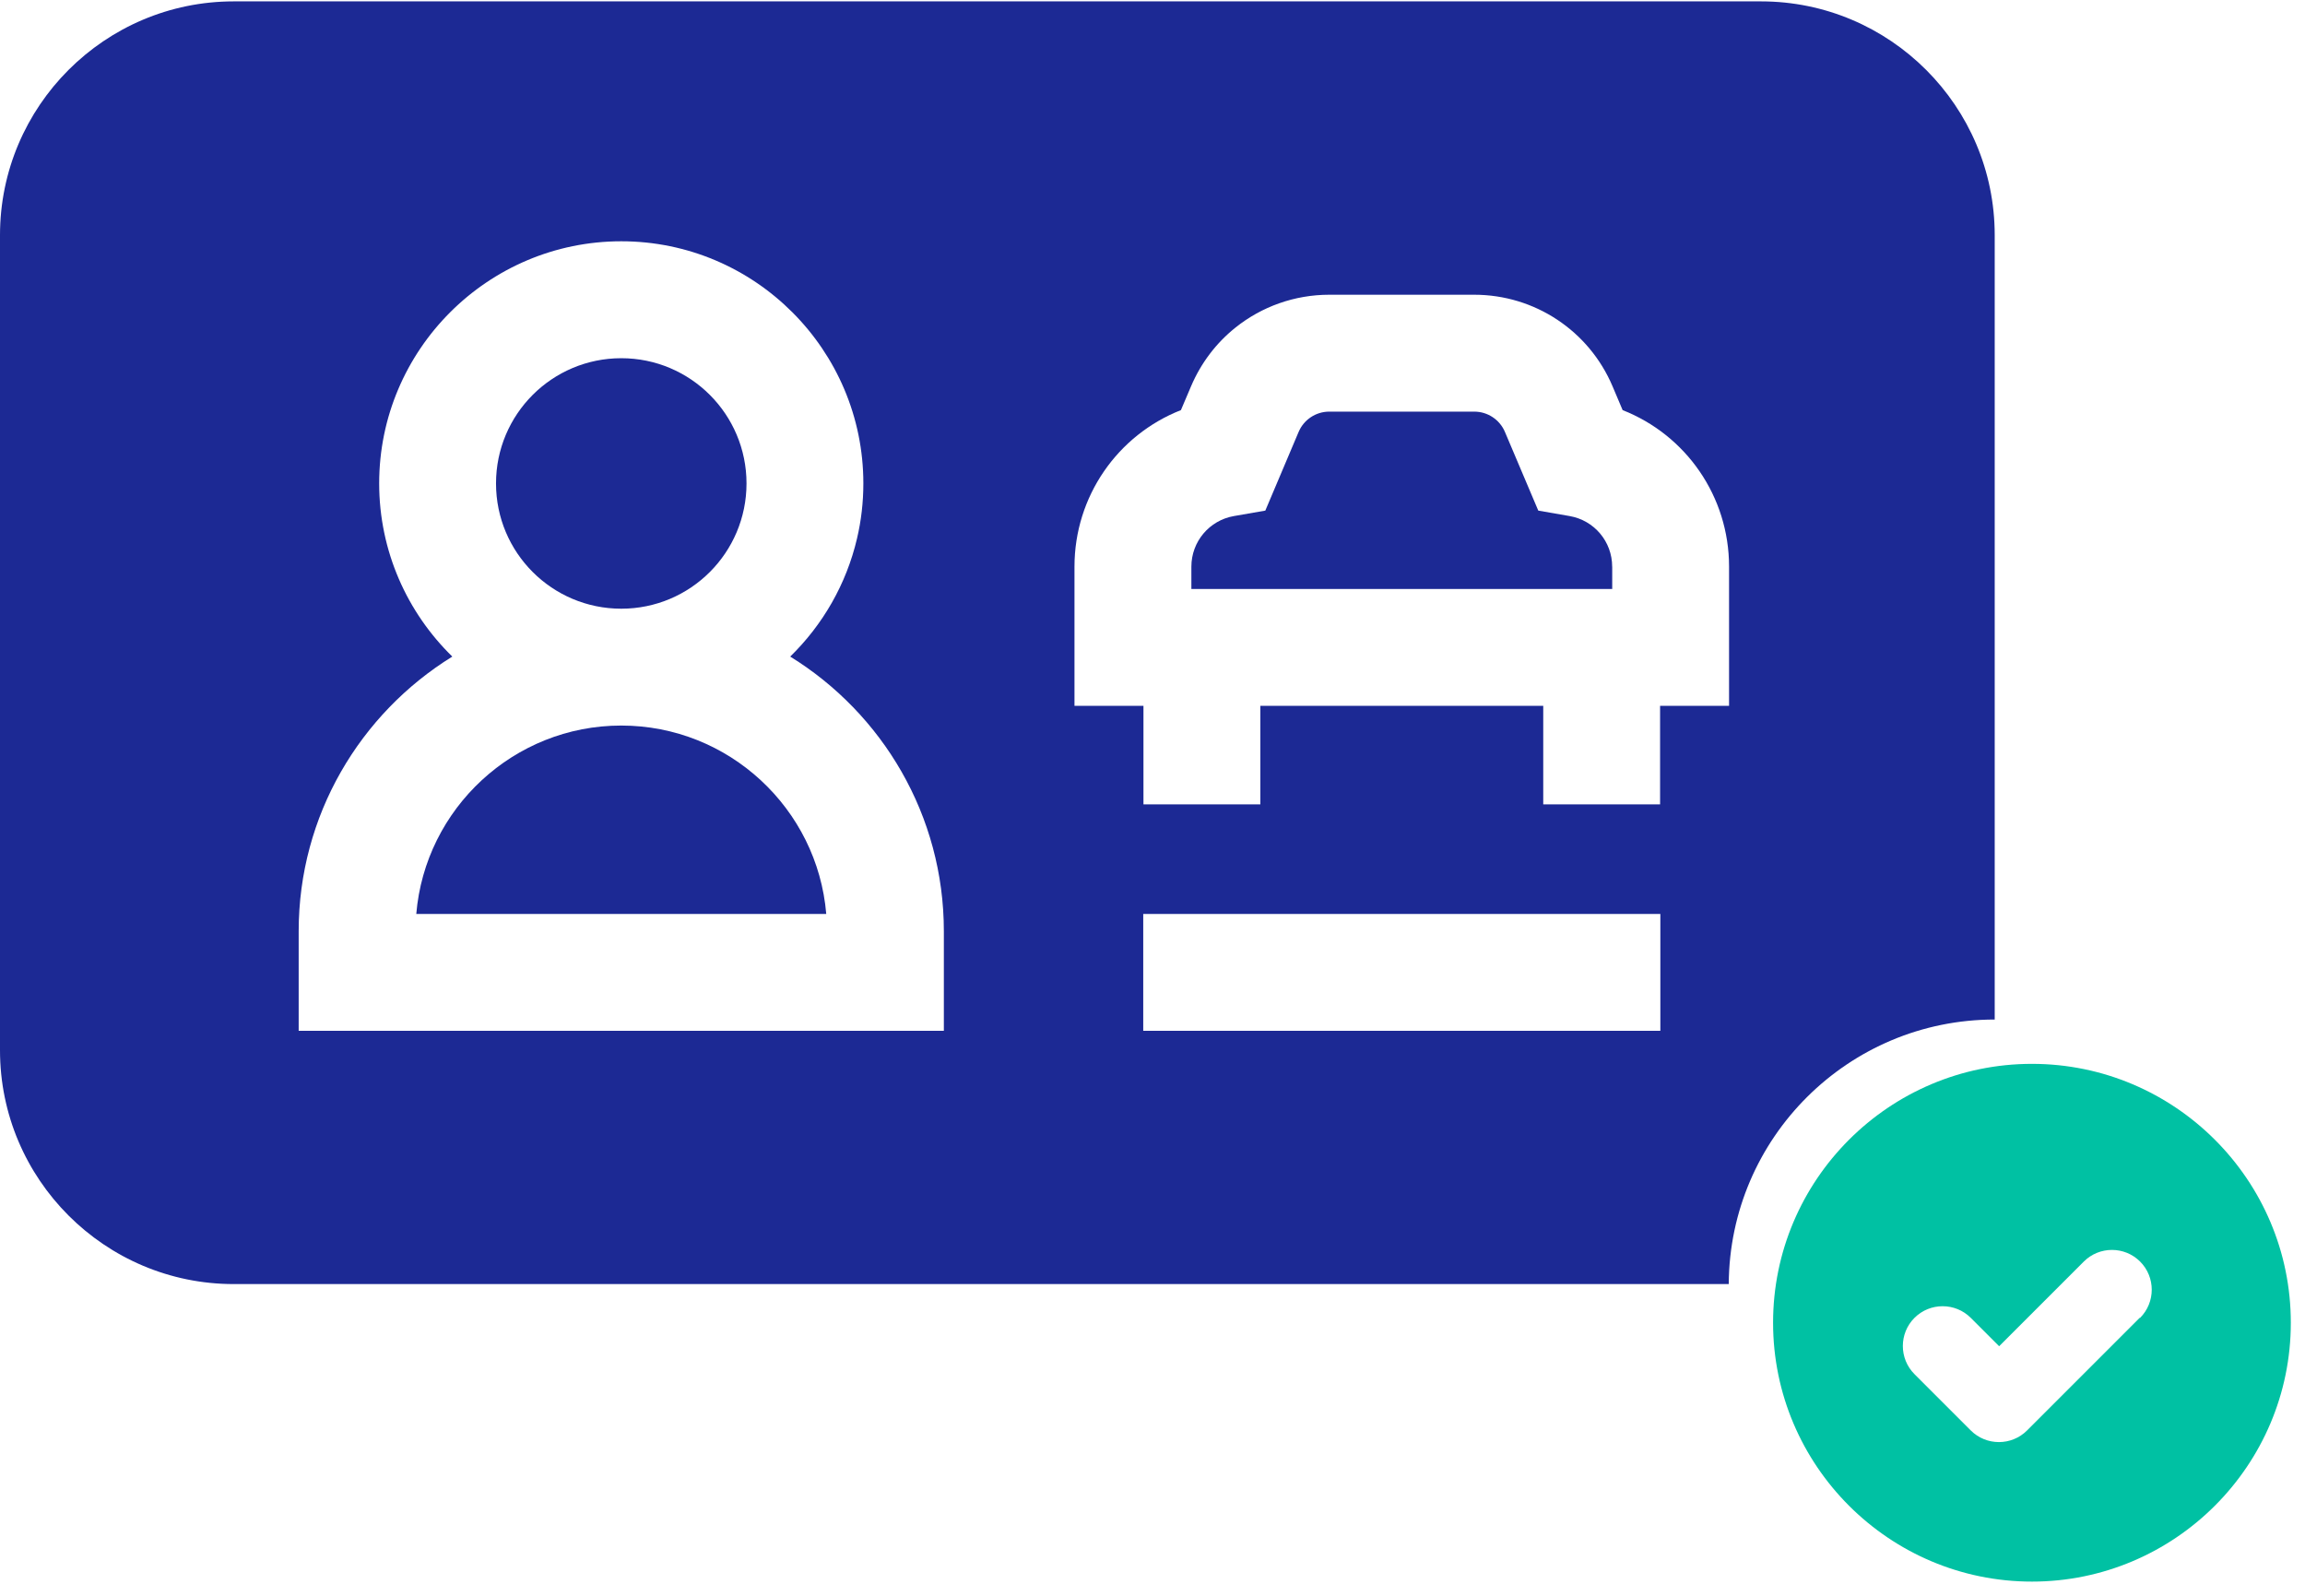
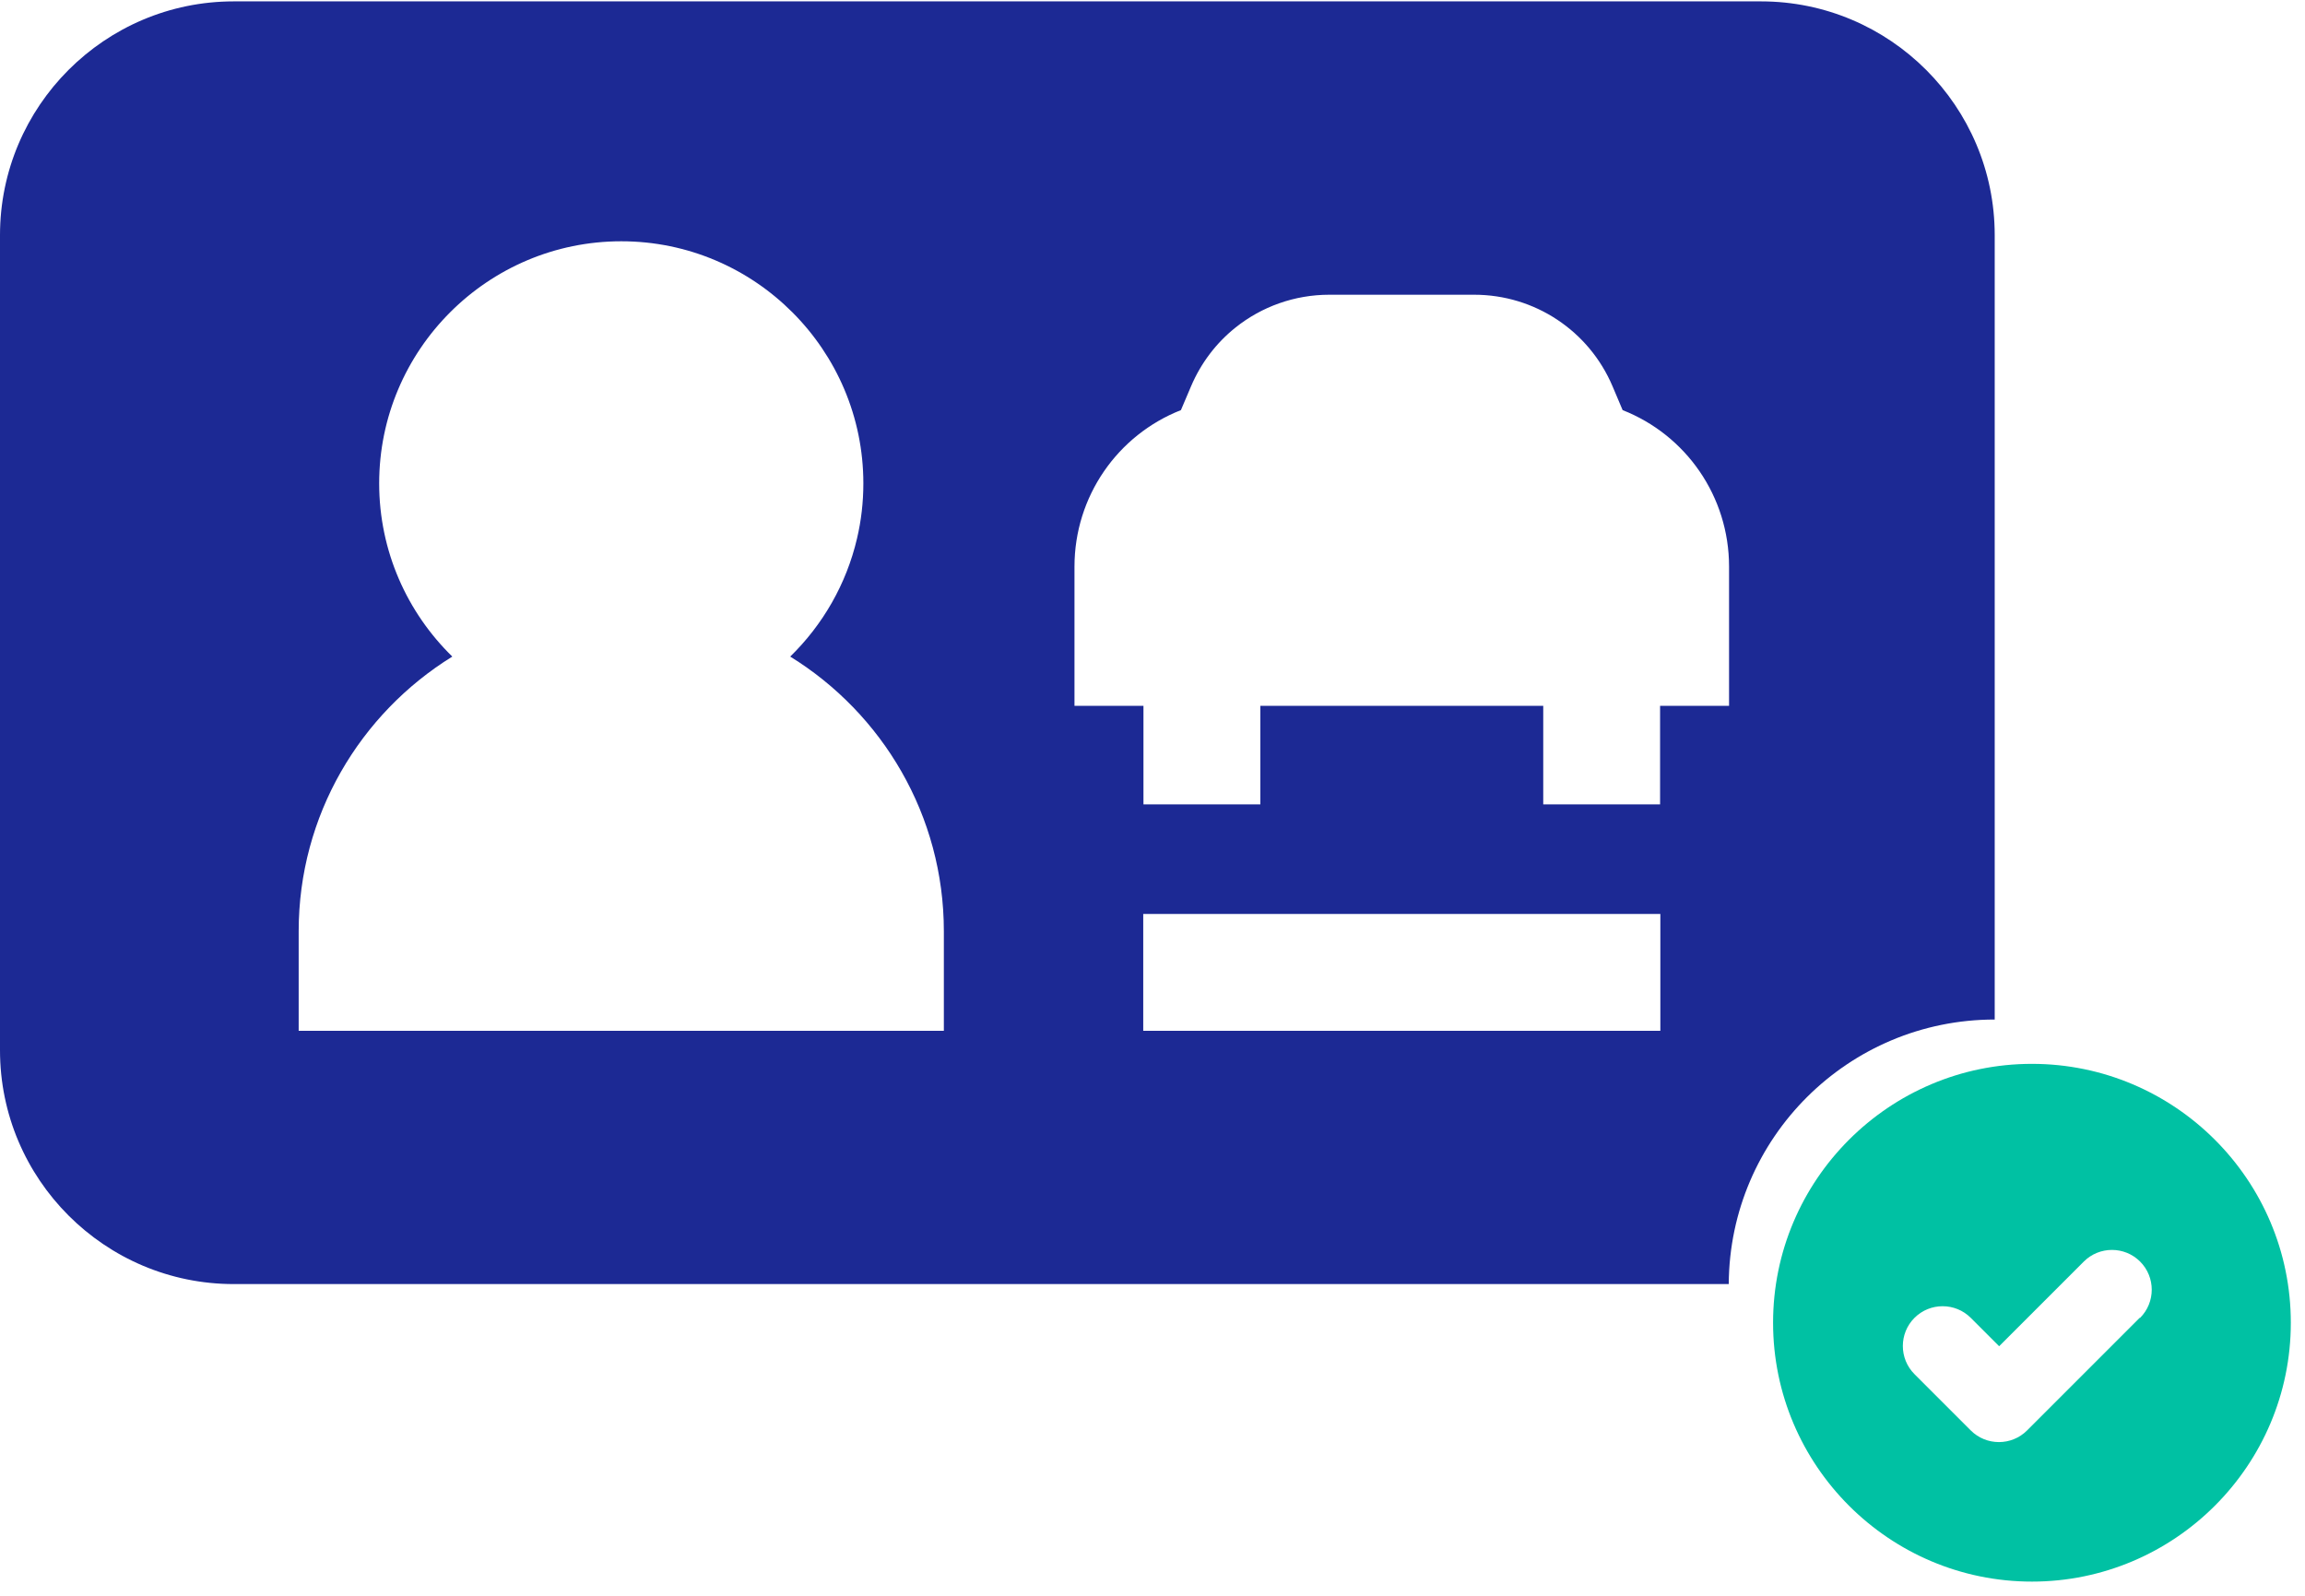
<svg xmlns="http://www.w3.org/2000/svg" width="52" height="36" viewBox="0 0 52 36" fill="none">
-   <path d="M36.37 12.784C36.37 12.219 35.967 11.739 35.41 11.642L34.703 11.519L33.951 9.745C33.833 9.466 33.561 9.286 33.258 9.286H29.989C29.686 9.286 29.414 9.466 29.296 9.745L28.545 11.519L27.837 11.642C27.281 11.739 26.877 12.219 26.877 12.784V13.287H36.371V12.784H36.37Z" fill="#1C2994" />
-   <path d="M14.016 13.732C15.576 13.732 16.841 12.467 16.841 10.906C16.841 9.346 15.576 8.081 14.016 8.081C12.455 8.081 11.19 9.346 11.19 10.906C11.19 12.467 12.455 13.732 14.016 13.732Z" fill="#1C2994" />
-   <path d="M14.015 16.368C11.588 16.368 9.59 18.242 9.391 20.619H18.64C18.441 18.242 16.443 16.368 14.015 16.368Z" fill="#1C2994" />
  <path fill-rule="evenodd" clip-rule="evenodd" d="M5.273 0.031H39.727C42.634 0.031 45 2.396 45 5.305V23C41.697 23 39.018 25.669 39 28.968H5.273C2.366 28.968 0 26.602 0 23.694V5.305C0 2.396 2.366 0.031 5.273 0.031ZM34.815 18.146H37.451V15.923H39.007V12.783C39.007 11.197 38.034 9.813 36.606 9.252L36.379 8.716C35.847 7.461 34.622 6.649 33.258 6.649H29.989C29.202 6.649 28.461 6.919 27.873 7.389C27.442 7.733 27.094 8.185 26.869 8.716L26.641 9.252C25.214 9.813 24.24 11.197 24.24 12.783V15.923H25.796V18.146H28.433V15.923H34.815V18.146ZM37.457 23.255V20.618H25.791V23.255H37.457ZM14.016 5.443C11.004 5.443 8.554 7.894 8.554 10.905C8.554 12.435 9.187 13.819 10.204 14.812C8.126 16.096 6.738 18.393 6.738 21.009V23.255H21.293V21.009C21.293 18.393 19.905 16.095 17.827 14.812C18.56 14.097 19.093 13.179 19.334 12.148C19.428 11.749 19.477 11.333 19.477 10.905C19.477 7.894 17.027 5.443 14.016 5.443Z" fill="#1C2994" />
  <path d="M45.84 24C42.62 24 40 26.62 40 29.84C40 33.06 42.62 35.68 45.84 35.68C49.06 35.68 51.68 33.06 51.68 29.84C51.68 26.62 49.06 24 45.84 24ZM48.27 29.73L45.73 32.27C45.38 32.62 44.81 32.62 44.46 32.27L43.19 31C42.84 30.65 42.84 30.08 43.19 29.73C43.54 29.38 44.11 29.38 44.46 29.73L45.1 30.37L47.01 28.46C47.36 28.11 47.93 28.11 48.28 28.46C48.63 28.81 48.63 29.38 48.28 29.73H48.27Z" fill="#00C1A3" />
</svg>